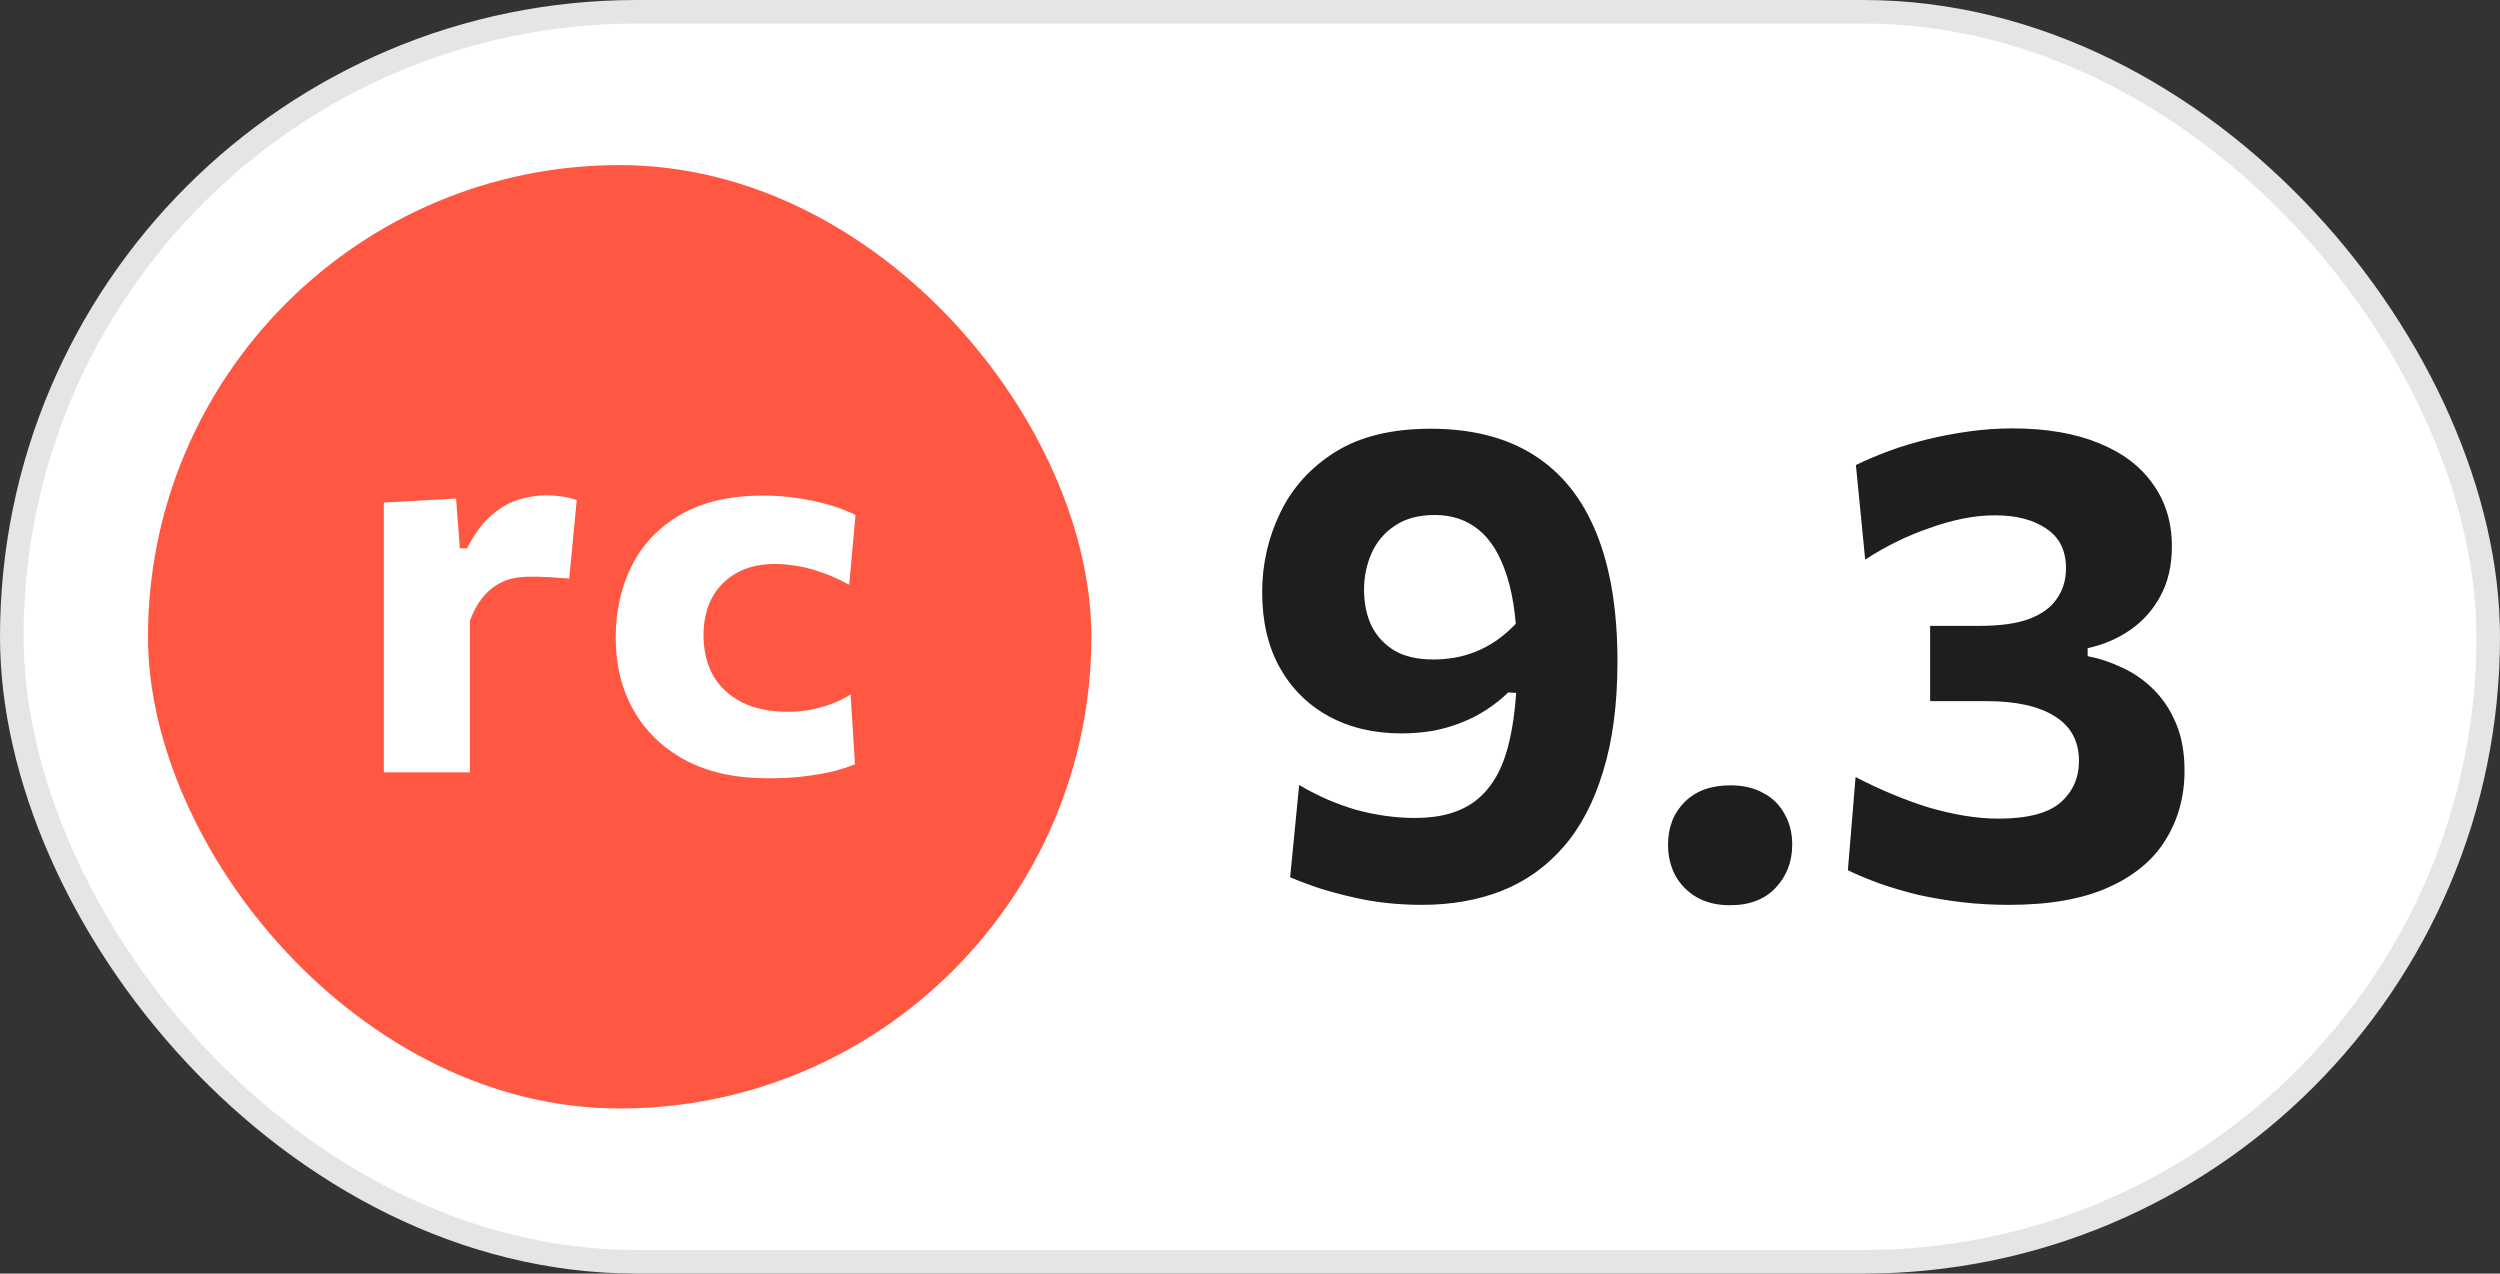
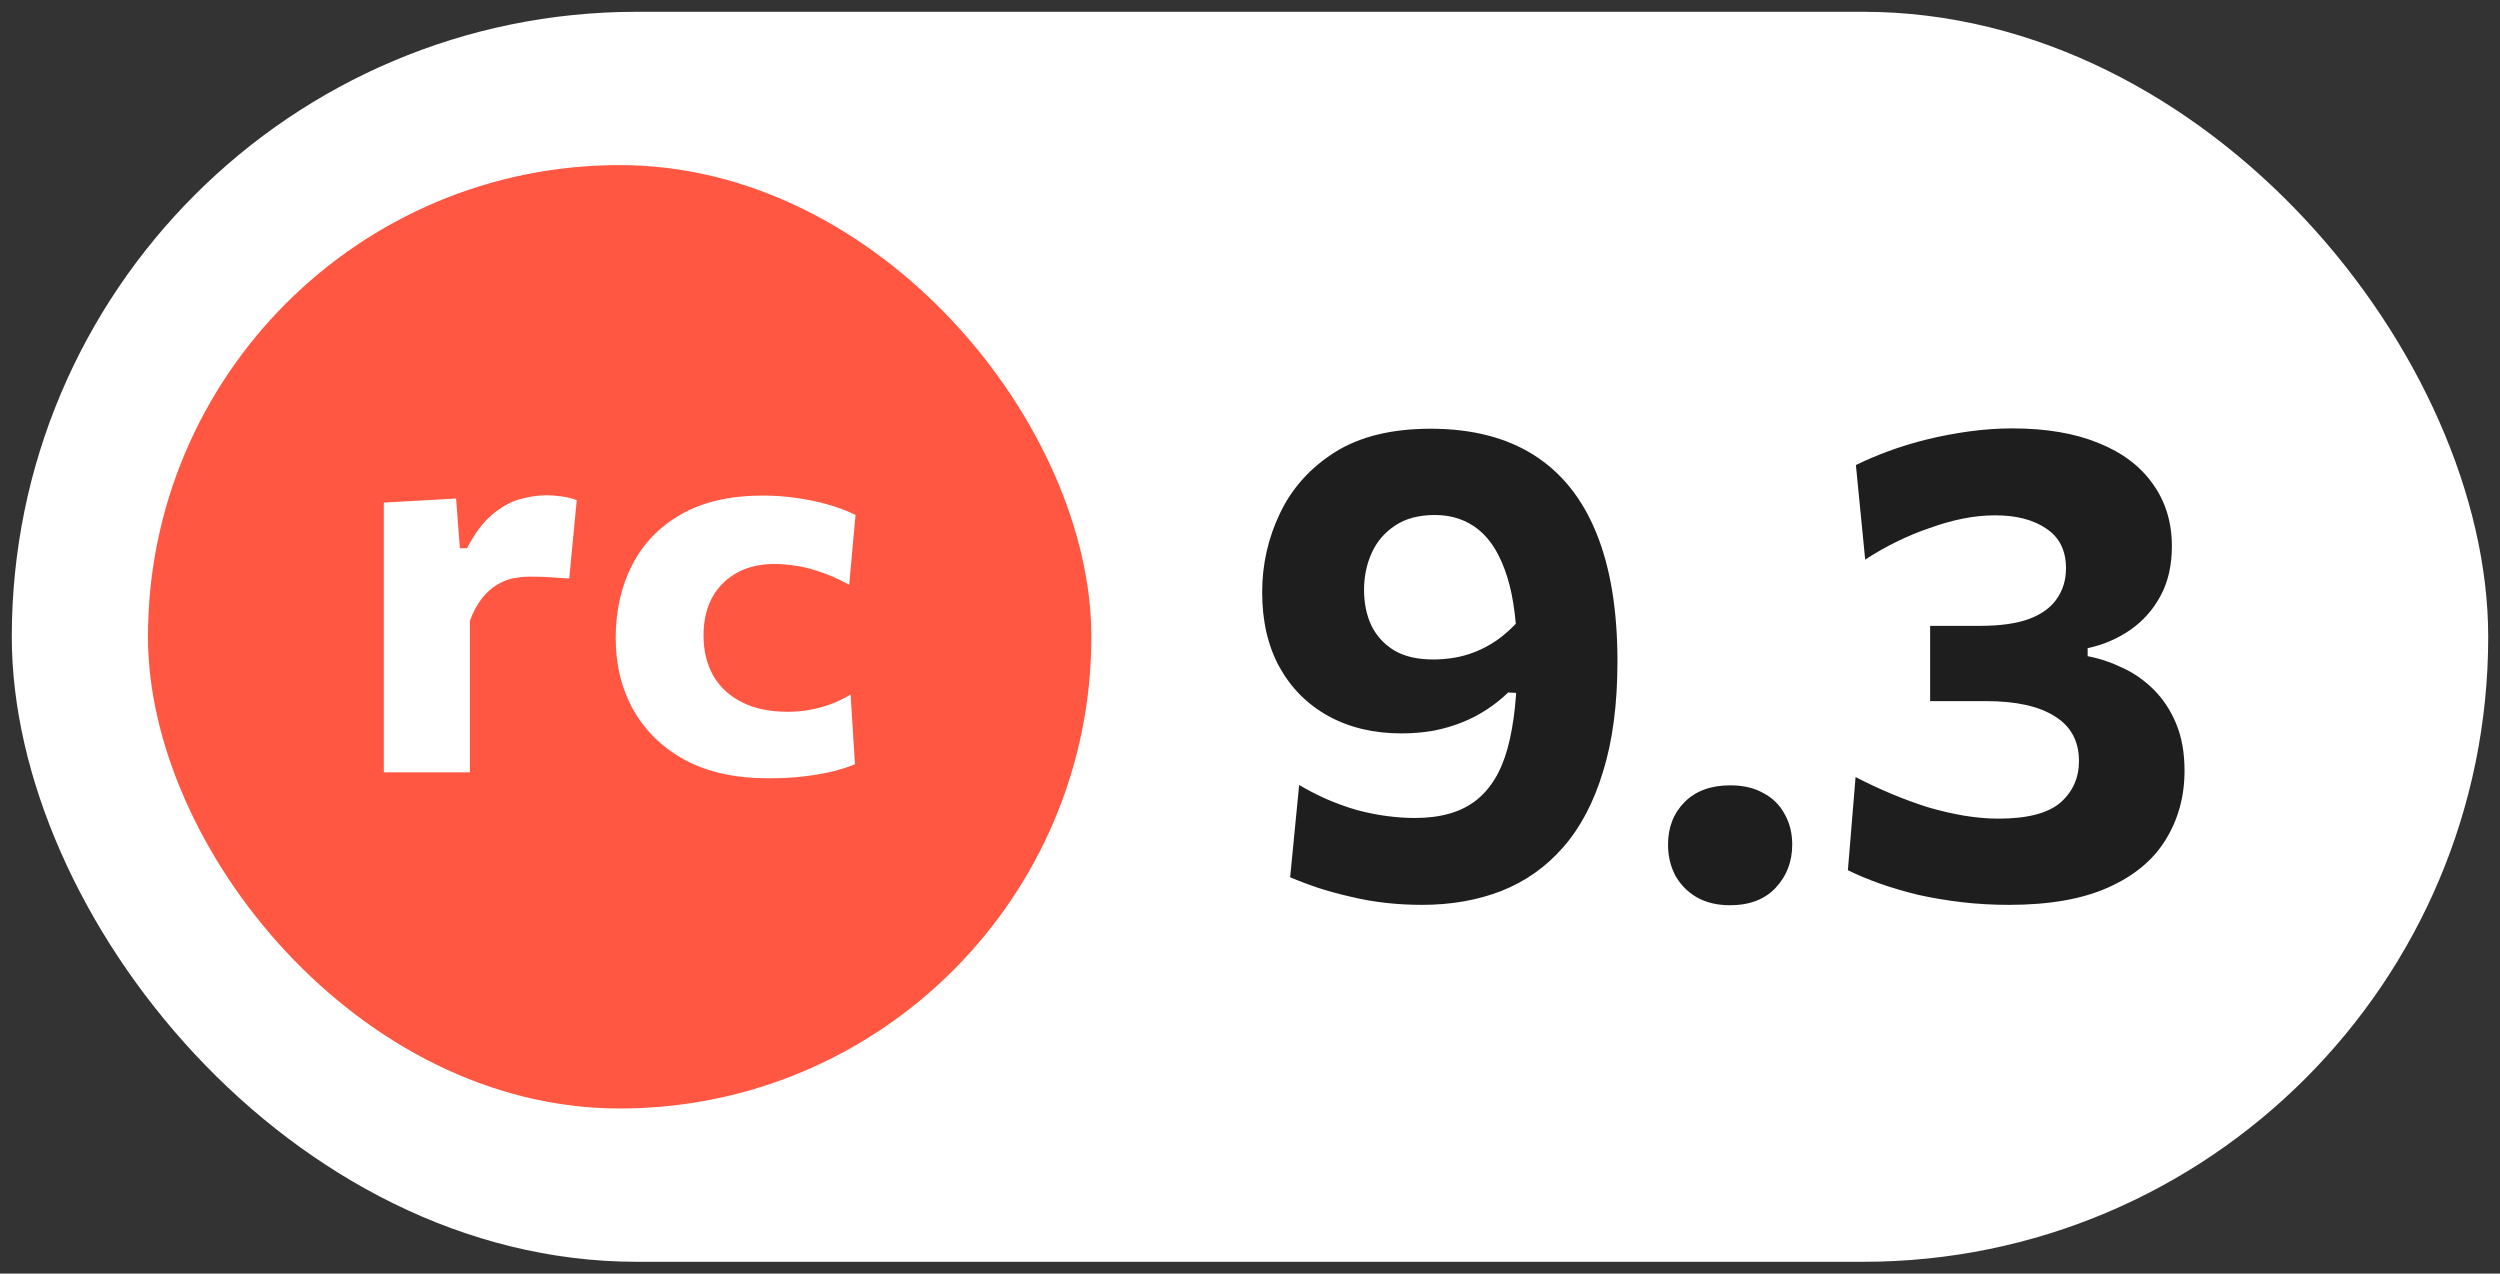
<svg xmlns="http://www.w3.org/2000/svg" width="53" height="27" viewBox="0 0 53 27" fill="none">
  <rect x="0" y="0" width="53" height="27" fill="#333333" stroke="none" />
  <rect x="0.25" y="0.25" width="52.5" height="26.5" rx="13.25" fill="white" />
-   <rect x="0.25" y="0.25" width="52.5" height="26.5" rx="13.25" stroke="#E5E5E5" stroke-width="0.5" />
  <rect x="3.137" y="3.5" width="20" height="20" rx="10" fill="#FF5742" />
  <path d="M8.137 16.374C8.137 15.965 8.137 15.57 8.137 15.188C8.137 14.802 8.137 14.372 8.137 13.898V13.325C8.137 12.886 8.137 12.445 8.137 12.001C8.137 11.558 8.137 11.109 8.137 10.655L9.669 10.569L9.749 11.623H9.901C10.06 11.314 10.235 11.079 10.426 10.918C10.617 10.754 10.813 10.643 11.012 10.586C11.211 10.529 11.403 10.5 11.586 10.5C11.679 10.5 11.783 10.508 11.897 10.523C12.015 10.538 12.125 10.565 12.227 10.603L12.068 12.265C11.909 12.254 11.767 12.244 11.641 12.236C11.514 12.229 11.38 12.225 11.238 12.225C11.124 12.225 11.006 12.236 10.884 12.259C10.766 12.282 10.65 12.328 10.536 12.397C10.422 12.466 10.316 12.561 10.219 12.683C10.121 12.806 10.035 12.964 9.962 13.159V13.99C9.962 14.418 9.962 14.821 9.962 15.199C9.962 15.573 9.962 15.965 9.962 16.374H8.137Z" fill="white" />
  <path d="M16.288 16.5C15.596 16.5 15.01 16.372 14.53 16.116C14.05 15.856 13.684 15.503 13.431 15.056C13.179 14.609 13.053 14.099 13.053 13.526C13.053 12.949 13.169 12.433 13.401 11.979C13.637 11.52 13.985 11.161 14.444 10.901C14.908 10.637 15.484 10.506 16.172 10.506C16.416 10.506 16.656 10.523 16.892 10.557C17.132 10.592 17.358 10.639 17.57 10.701C17.781 10.762 17.97 10.834 18.137 10.918L18.003 12.397C17.771 12.271 17.557 12.177 17.362 12.116C17.171 12.051 16.998 12.009 16.843 11.99C16.689 11.967 16.55 11.956 16.428 11.956C15.968 11.956 15.6 12.093 15.323 12.368C15.051 12.639 14.915 13.008 14.915 13.474C14.915 13.791 14.982 14.072 15.116 14.317C15.254 14.557 15.456 14.746 15.72 14.884C15.989 15.021 16.318 15.09 16.709 15.09C16.86 15.09 17.01 15.077 17.161 15.05C17.311 15.023 17.46 14.983 17.606 14.93C17.757 14.876 17.899 14.807 18.033 14.723L18.125 16.202C17.987 16.259 17.826 16.311 17.643 16.357C17.464 16.399 17.262 16.433 17.039 16.46C16.815 16.487 16.564 16.5 16.288 16.5Z" fill="white" />
  <path d="M30.146 19.183C29.883 19.183 29.626 19.169 29.377 19.141C29.128 19.113 28.885 19.071 28.65 19.014C28.419 18.962 28.193 18.901 27.972 18.831C27.756 18.76 27.549 18.682 27.351 18.598L27.542 16.642C27.735 16.755 27.932 16.857 28.134 16.946C28.342 17.035 28.551 17.111 28.763 17.172C28.974 17.228 29.184 17.271 29.391 17.299C29.603 17.327 29.805 17.341 29.998 17.341C30.535 17.341 30.96 17.221 31.276 16.981C31.596 16.736 31.824 16.365 31.96 15.866C32.097 15.367 32.165 14.736 32.165 13.974C32.165 13.259 32.094 12.678 31.953 12.231C31.812 11.779 31.612 11.447 31.353 11.235C31.095 11.024 30.784 10.918 30.422 10.918C30.078 10.918 29.796 10.993 29.575 11.143C29.353 11.289 29.189 11.482 29.08 11.722C28.972 11.962 28.918 12.223 28.918 12.506C28.918 12.788 28.97 13.04 29.073 13.261C29.182 13.482 29.344 13.659 29.56 13.791C29.777 13.918 30.052 13.981 30.386 13.981C30.527 13.981 30.671 13.969 30.817 13.946C30.968 13.922 31.12 13.88 31.276 13.819C31.431 13.758 31.584 13.675 31.735 13.572C31.89 13.463 32.045 13.325 32.2 13.155C32.374 13.372 32.487 13.553 32.539 13.699C32.596 13.84 32.596 13.986 32.539 14.136C32.487 14.282 32.382 14.468 32.222 14.694L31.974 14.68C31.838 14.812 31.688 14.932 31.523 15.04C31.358 15.148 31.182 15.24 30.993 15.315C30.805 15.391 30.603 15.449 30.386 15.492C30.17 15.529 29.944 15.548 29.709 15.548C29.125 15.548 28.61 15.426 28.163 15.181C27.72 14.937 27.375 14.591 27.125 14.143C26.88 13.697 26.758 13.167 26.758 12.555C26.758 11.962 26.885 11.402 27.139 10.875C27.393 10.344 27.782 9.913 28.304 9.584C28.831 9.254 29.506 9.089 30.33 9.089C31.2 9.089 31.93 9.275 32.518 9.647C33.106 10.019 33.549 10.572 33.845 11.306C34.142 12.035 34.29 12.941 34.29 14.024C34.29 14.922 34.189 15.699 33.986 16.353C33.789 17.007 33.506 17.544 33.139 17.962C32.777 18.377 32.342 18.685 31.833 18.887C31.325 19.085 30.763 19.183 30.146 19.183ZM36.675 19.191C36.402 19.191 36.167 19.134 35.969 19.021C35.776 18.908 35.626 18.755 35.517 18.562C35.414 18.365 35.362 18.146 35.362 17.906C35.362 17.539 35.48 17.238 35.715 17.002C35.95 16.767 36.273 16.649 36.682 16.649C36.955 16.649 37.188 16.703 37.381 16.812C37.579 16.915 37.729 17.064 37.833 17.256C37.941 17.445 37.995 17.661 37.995 17.906C37.995 18.268 37.877 18.574 37.642 18.823C37.412 19.068 37.089 19.191 36.675 19.191ZM42.592 19.183C42.253 19.183 41.921 19.165 41.596 19.127C41.276 19.089 40.968 19.038 40.672 18.972C40.38 18.901 40.107 18.821 39.853 18.732C39.603 18.642 39.378 18.548 39.175 18.449L39.338 16.473C39.592 16.605 39.848 16.725 40.107 16.833C40.366 16.941 40.622 17.035 40.877 17.115C41.135 17.191 41.389 17.249 41.639 17.292C41.893 17.334 42.135 17.355 42.366 17.355C42.978 17.355 43.415 17.242 43.679 17.017C43.942 16.786 44.074 16.492 44.074 16.134C44.074 15.715 43.905 15.4 43.566 15.188C43.227 14.972 42.742 14.864 42.112 14.864C41.905 14.864 41.702 14.864 41.505 14.864C41.312 14.864 41.117 14.864 40.919 14.864V13.268C41.093 13.268 41.267 13.268 41.441 13.268C41.62 13.268 41.799 13.268 41.978 13.268C42.406 13.268 42.754 13.219 43.022 13.12C43.291 13.017 43.486 12.873 43.608 12.689C43.735 12.506 43.799 12.292 43.799 12.047C43.799 11.671 43.66 11.391 43.382 11.207C43.109 11.019 42.747 10.925 42.295 10.925C42.074 10.925 41.846 10.948 41.611 10.995C41.38 11.042 41.147 11.108 40.912 11.193C40.676 11.273 40.444 11.369 40.213 11.482C39.982 11.595 39.759 11.722 39.542 11.864L39.345 9.859C39.556 9.755 39.789 9.656 40.044 9.562C40.298 9.468 40.568 9.386 40.855 9.315C41.142 9.245 41.439 9.188 41.745 9.146C42.051 9.104 42.356 9.082 42.662 9.082C43.378 9.082 43.987 9.186 44.491 9.393C44.994 9.595 45.378 9.885 45.641 10.261C45.909 10.633 46.044 11.073 46.044 11.581C46.044 11.986 45.964 12.336 45.803 12.633C45.644 12.929 45.427 13.172 45.154 13.36C44.886 13.543 44.587 13.671 44.258 13.741V13.911C44.507 13.958 44.754 14.04 44.999 14.158C45.243 14.271 45.465 14.426 45.662 14.623C45.86 14.821 46.018 15.061 46.135 15.344C46.253 15.626 46.312 15.958 46.312 16.339C46.312 16.885 46.178 17.374 45.909 17.807C45.646 18.235 45.239 18.572 44.688 18.817C44.142 19.061 43.444 19.183 42.592 19.183Z" fill="#1E1E1E" />
</svg>